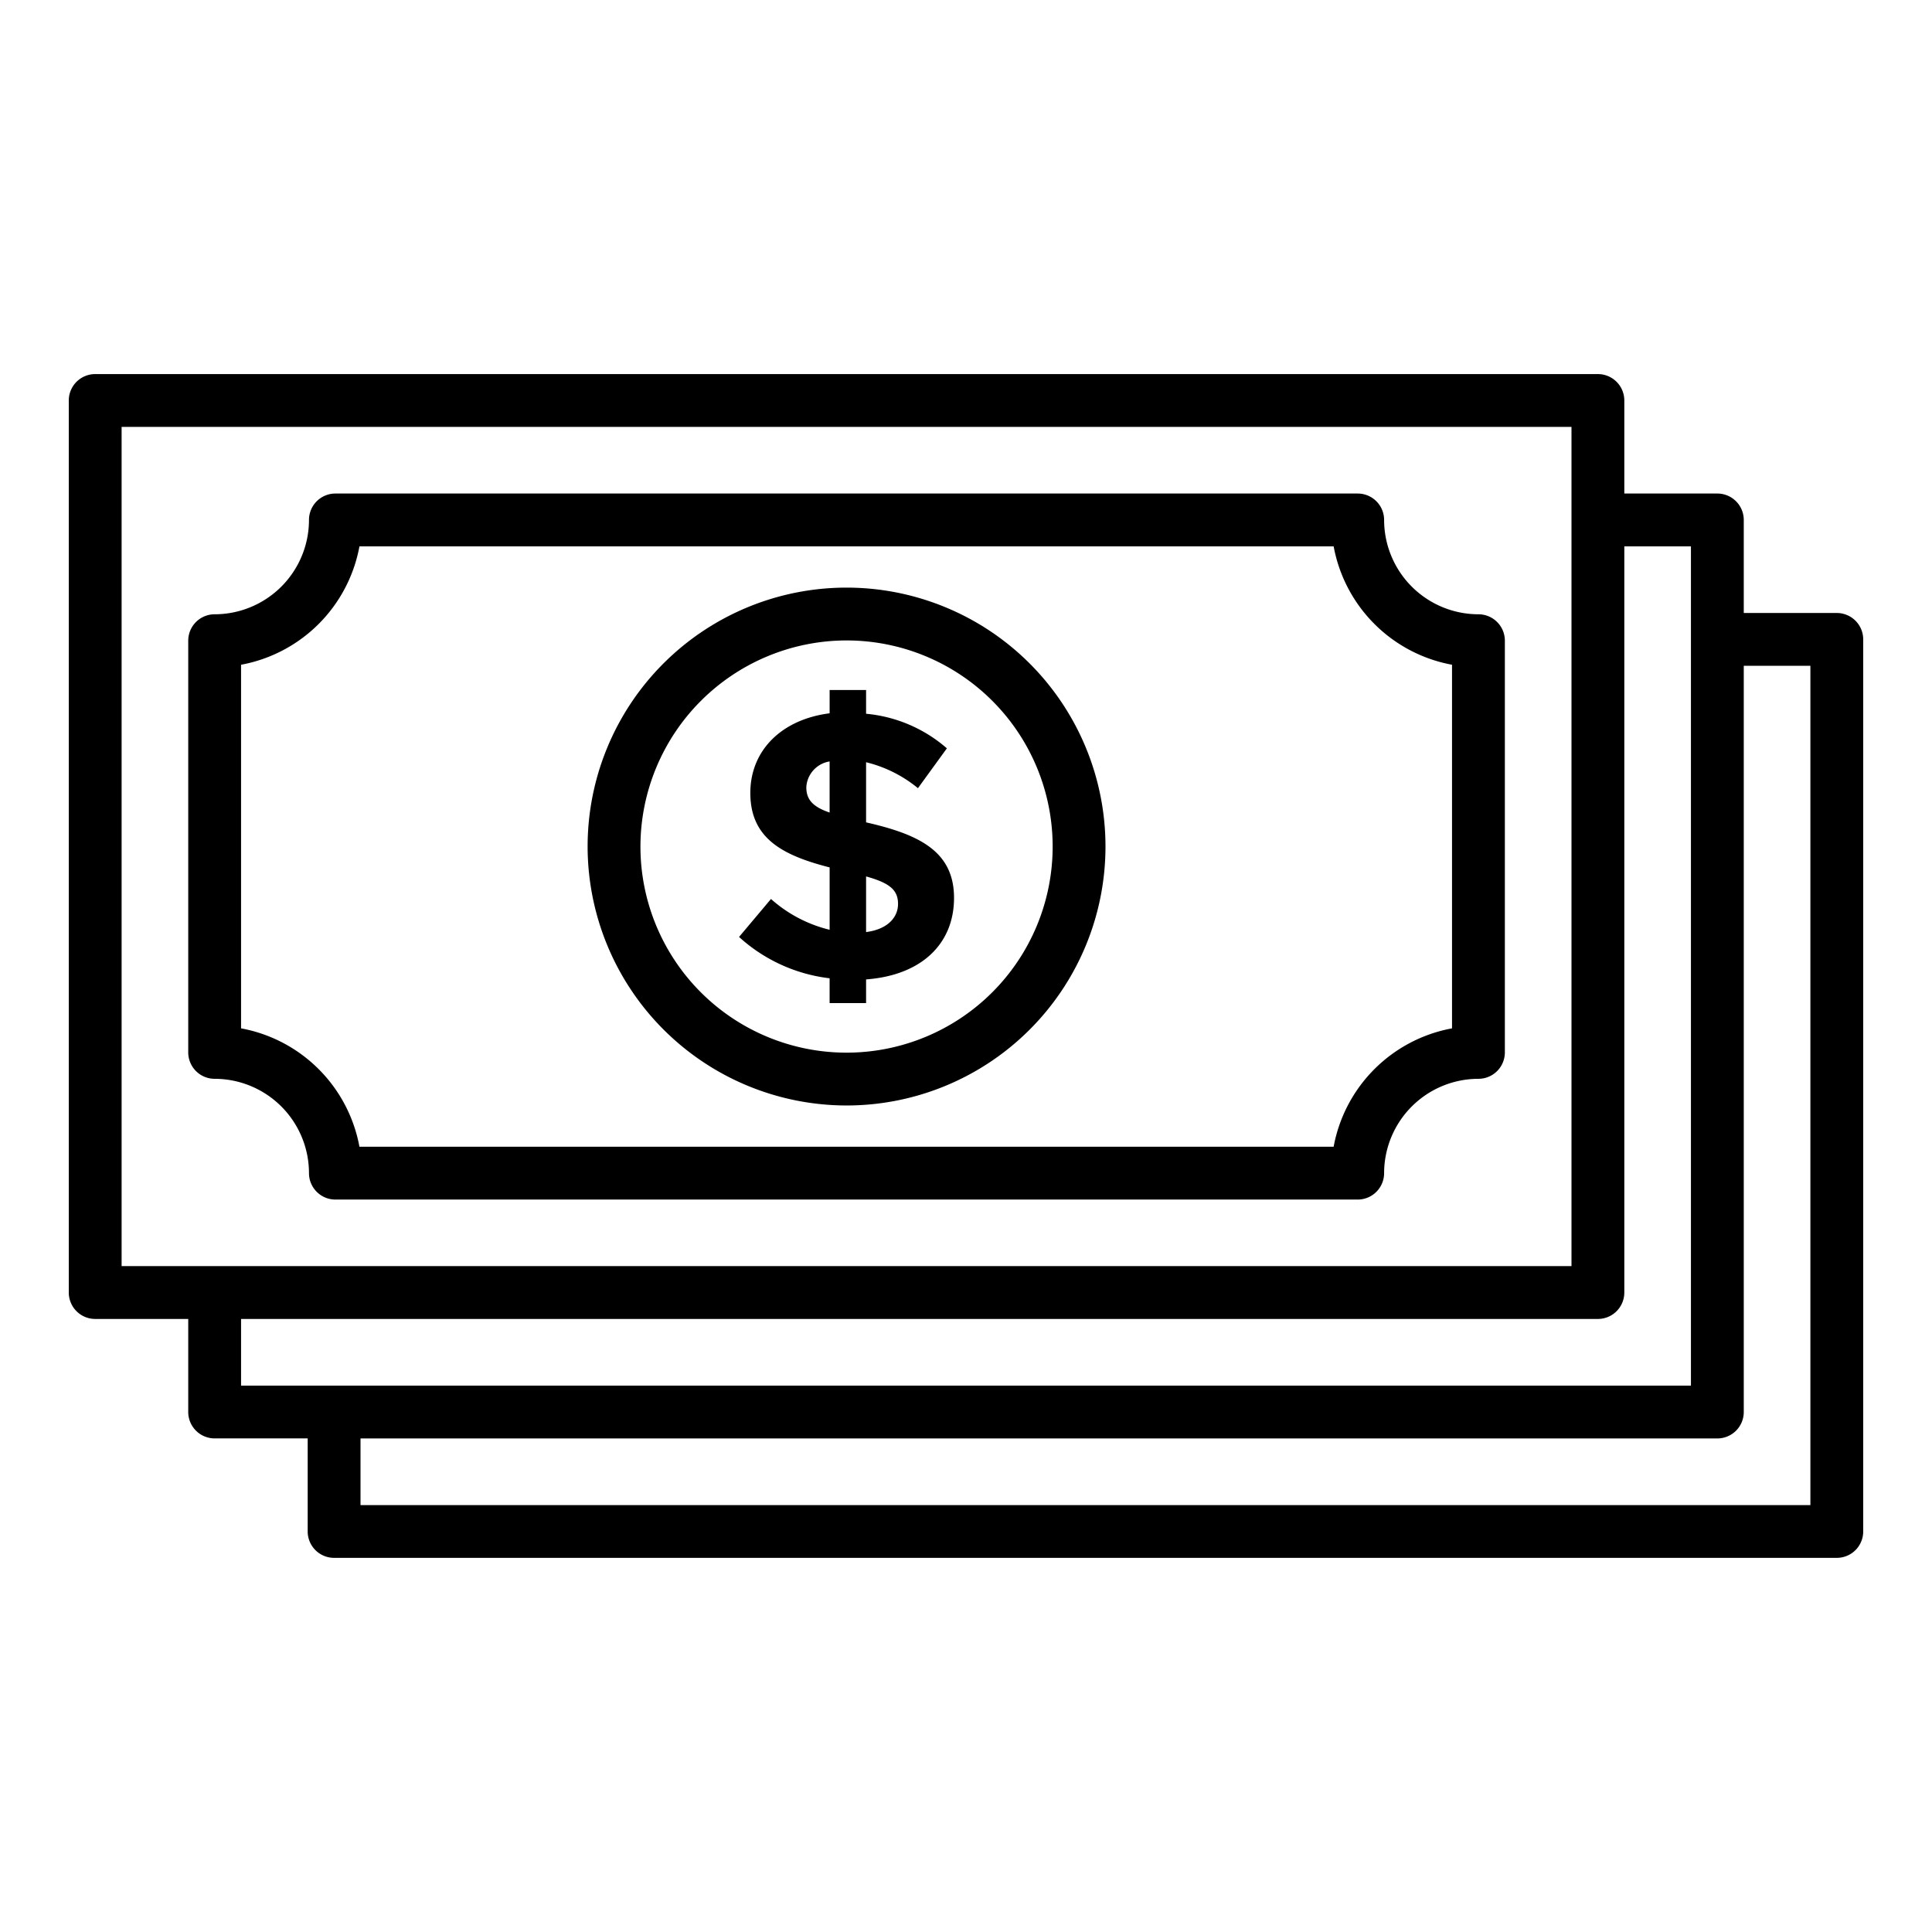
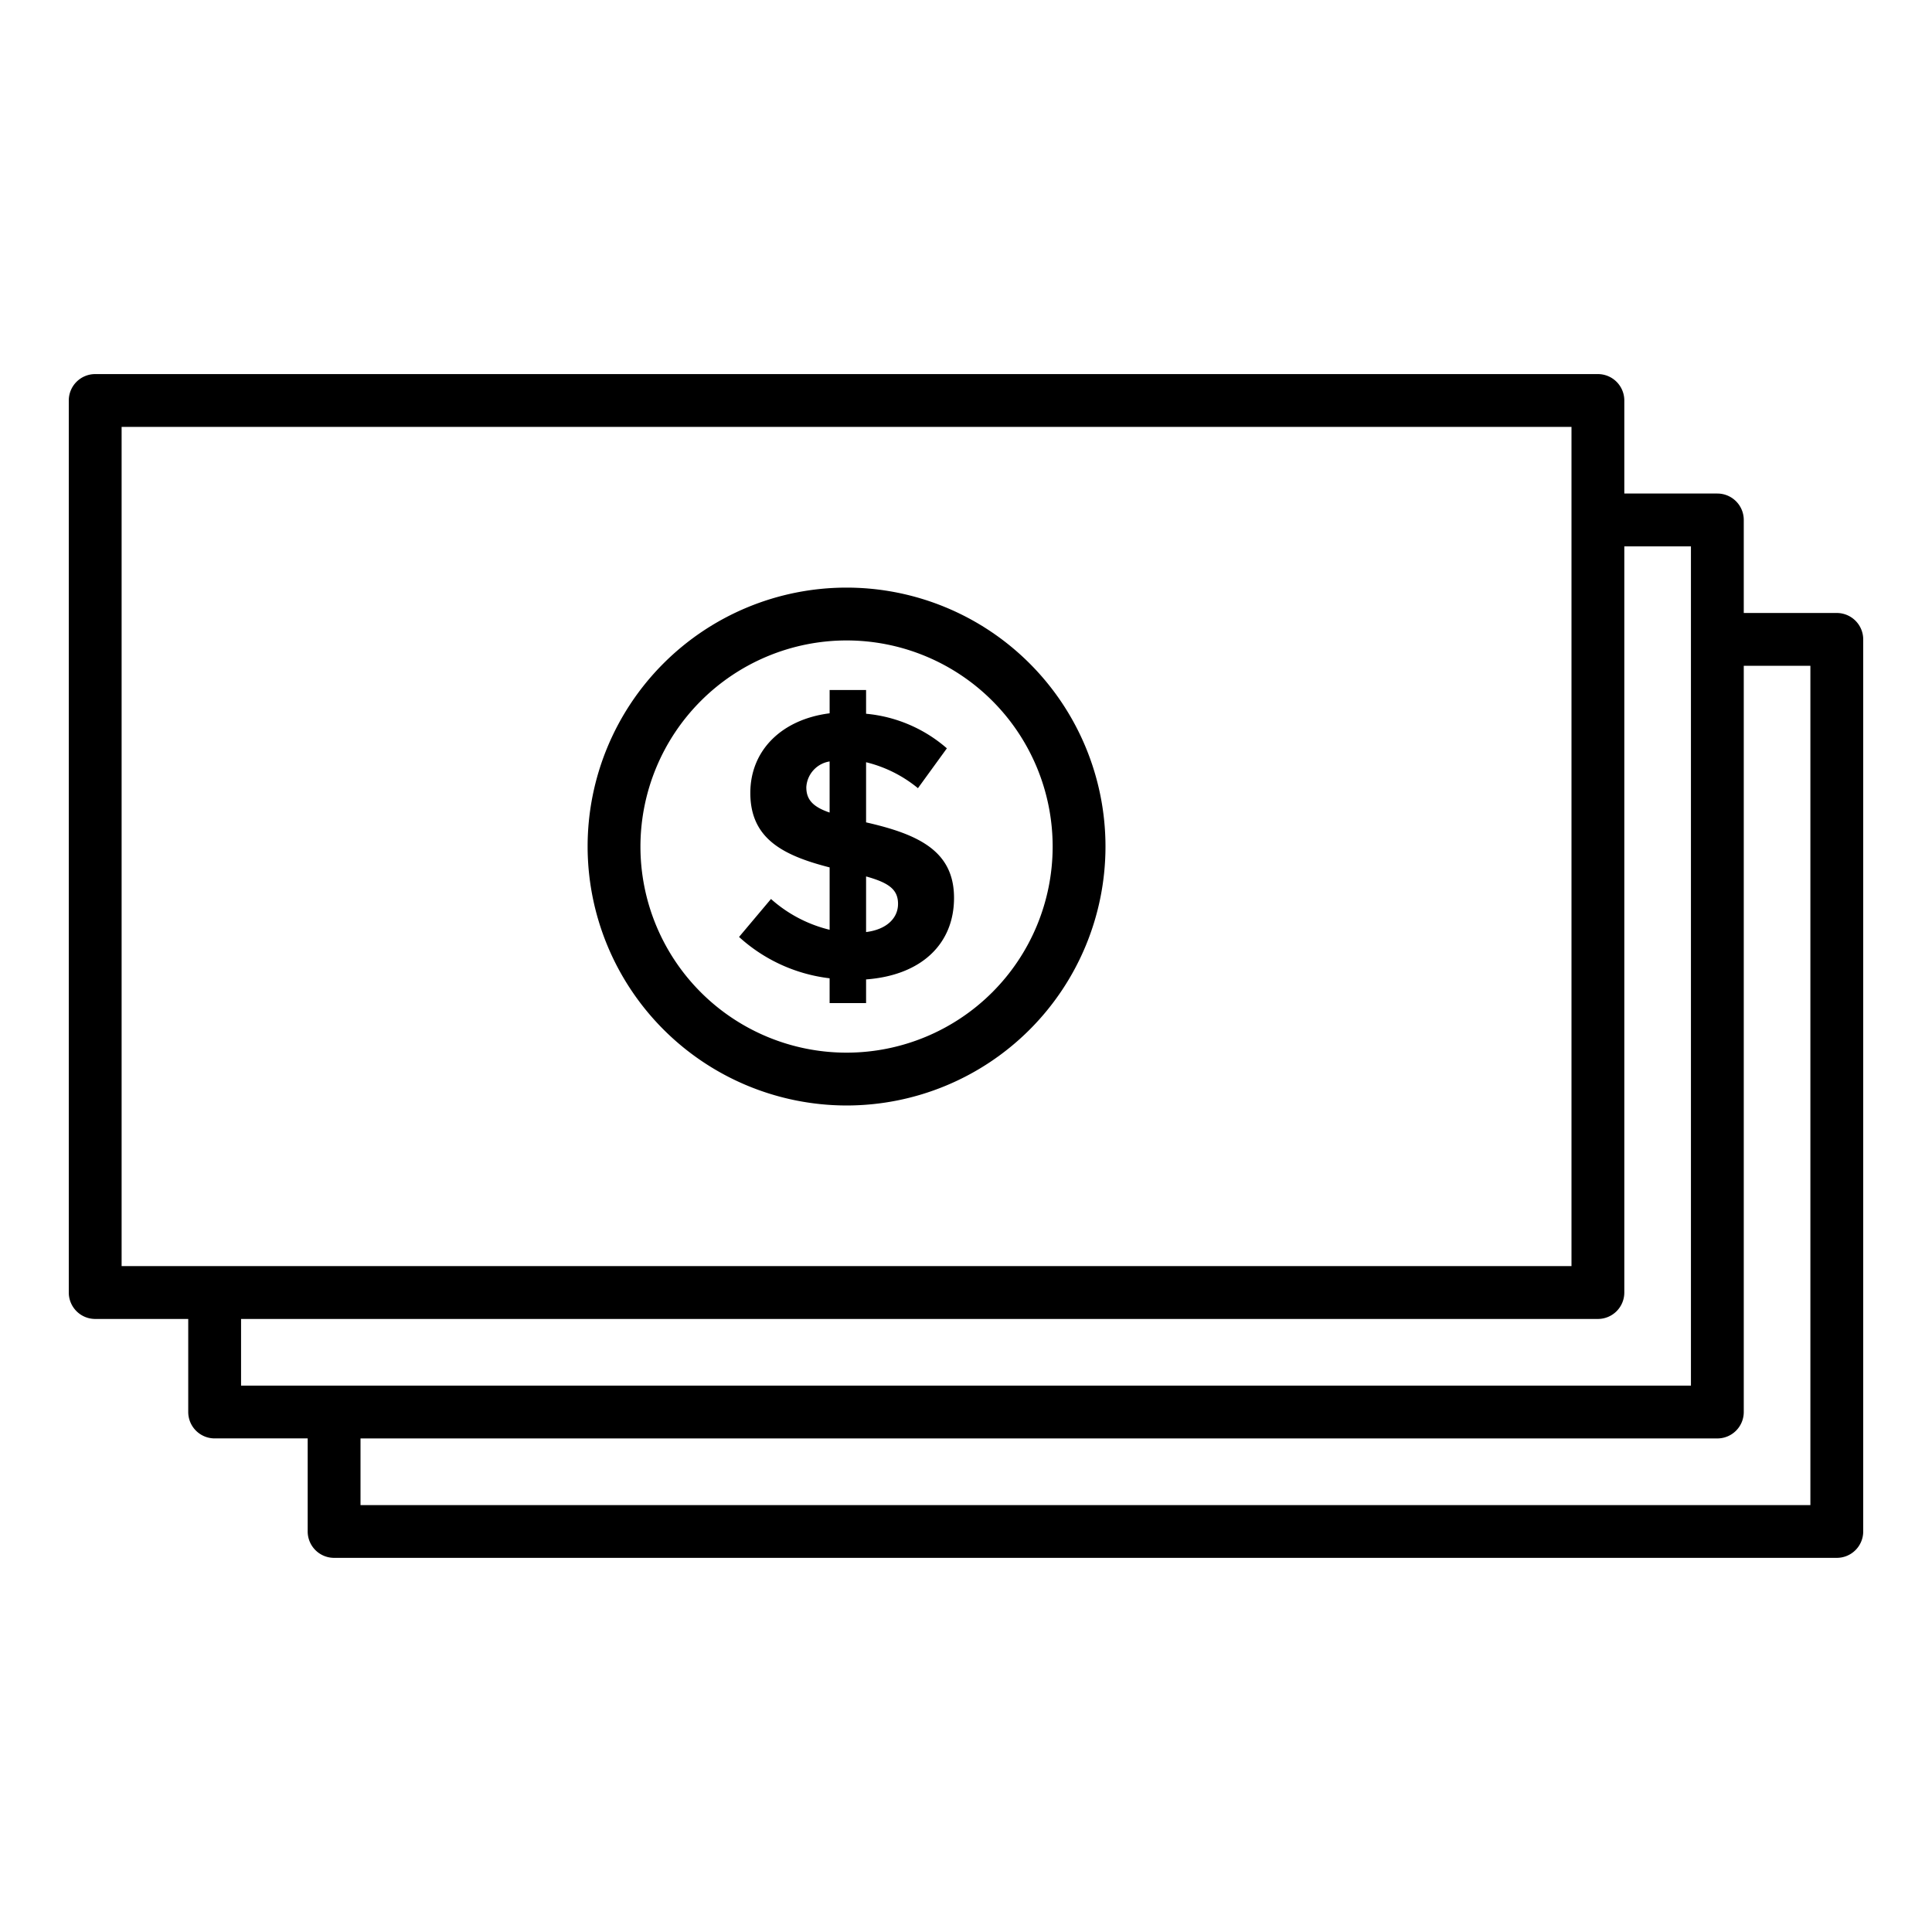
<svg xmlns="http://www.w3.org/2000/svg" height="512" viewBox="0 0 128 128" width="512">
-   <path d="m20.471 77.724a1.751 1.751 0 0 0 1.75 1.75h67.73a1.751 1.751 0 0 0 1.75-1.75 6.257 6.257 0 0 1 6.25-6.25 1.751 1.751 0 0 0 1.75-1.75v-27.276a1.75 1.75 0 0 0 -1.75-1.75 6.257 6.257 0 0 1 -6.25-6.25 1.75 1.75 0 0 0 -1.75-1.75h-67.73a1.75 1.75 0 0 0 -1.75 1.75 6.257 6.257 0 0 1 -6.25 6.25 1.75 1.75 0 0 0 -1.75 1.75v27.276a1.751 1.751 0 0 0 1.75 1.75 6.257 6.257 0 0 1 6.25 6.25zm-4.5-33.683a9.778 9.778 0 0 0 7.843-7.841h64.544a9.778 9.778 0 0 0 7.842 7.841v24.09a9.777 9.777 0 0 0 -7.843 7.843h-64.543a9.777 9.777 0 0 0 -7.843-7.843z" />
  <path d="m121.693 40.612h-6.164v-6.164a1.75 1.75 0 0 0 -1.75-1.75h-6.164v-6.164a1.75 1.75 0 0 0 -1.75-1.75h-99.558a1.75 1.75 0 0 0 -1.75 1.75v59.1a1.751 1.751 0 0 0 1.75 1.75h6.164v6.164a1.75 1.75 0 0 0 1.75 1.75h6.164v6.164a1.749 1.749 0 0 0 1.75 1.75h99.558a1.75 1.75 0 0 0 1.75-1.75v-59.1a1.751 1.751 0 0 0 -1.75-1.75zm-113.636-12.328h96.058v55.6h-96.058zm7.914 59.1h89.894a1.751 1.751 0 0 0 1.75-1.75v-49.434h4.414v55.6h-96.058zm103.972 12.332h-96.058v-4.416h89.894a1.75 1.75 0 0 0 1.75-1.75v-49.438h4.414z" />
-   <path d="m56.086 73.241a17.155 17.155 0 1 0 -17.155-17.155 17.175 17.175 0 0 0 17.155 17.155zm0-30.81a13.655 13.655 0 1 1 -13.655 13.655 13.671 13.671 0 0 1 13.655-13.655z" />
+   <path d="m56.086 73.241a17.155 17.155 0 1 0 -17.155-17.155 17.175 17.175 0 0 0 17.155 17.155zm0-30.81a13.655 13.655 0 1 1 -13.655 13.655 13.671 13.671 0 0 1 13.655-13.655" />
  <path d="m51.08 59.56-2.116 2.515a10.793 10.793 0 0 0 6 2.739v1.644h2.416v-1.569c3.685-.274 5.827-2.366 5.827-5.4 0-3.088-2.315-4.208-5.827-5.005v-3.984a8.6 8.6 0 0 1 3.436 1.719l1.917-2.64a9.459 9.459 0 0 0 -5.353-2.291v-1.574h-2.415v1.544c-3.162.4-5.254 2.441-5.254 5.279 0 3.014 2.142 4.134 5.254 4.931v4.132a9.029 9.029 0 0 1 -3.885-2.04zm6.3-1.494c1.519.423 2.117.871 2.117 1.818 0 .921-.723 1.693-2.117 1.867zm-3.96-5.9a1.83 1.83 0 0 1 1.544-1.718v3.386c-1.095-.375-1.543-.848-1.543-1.67z" />
</svg>